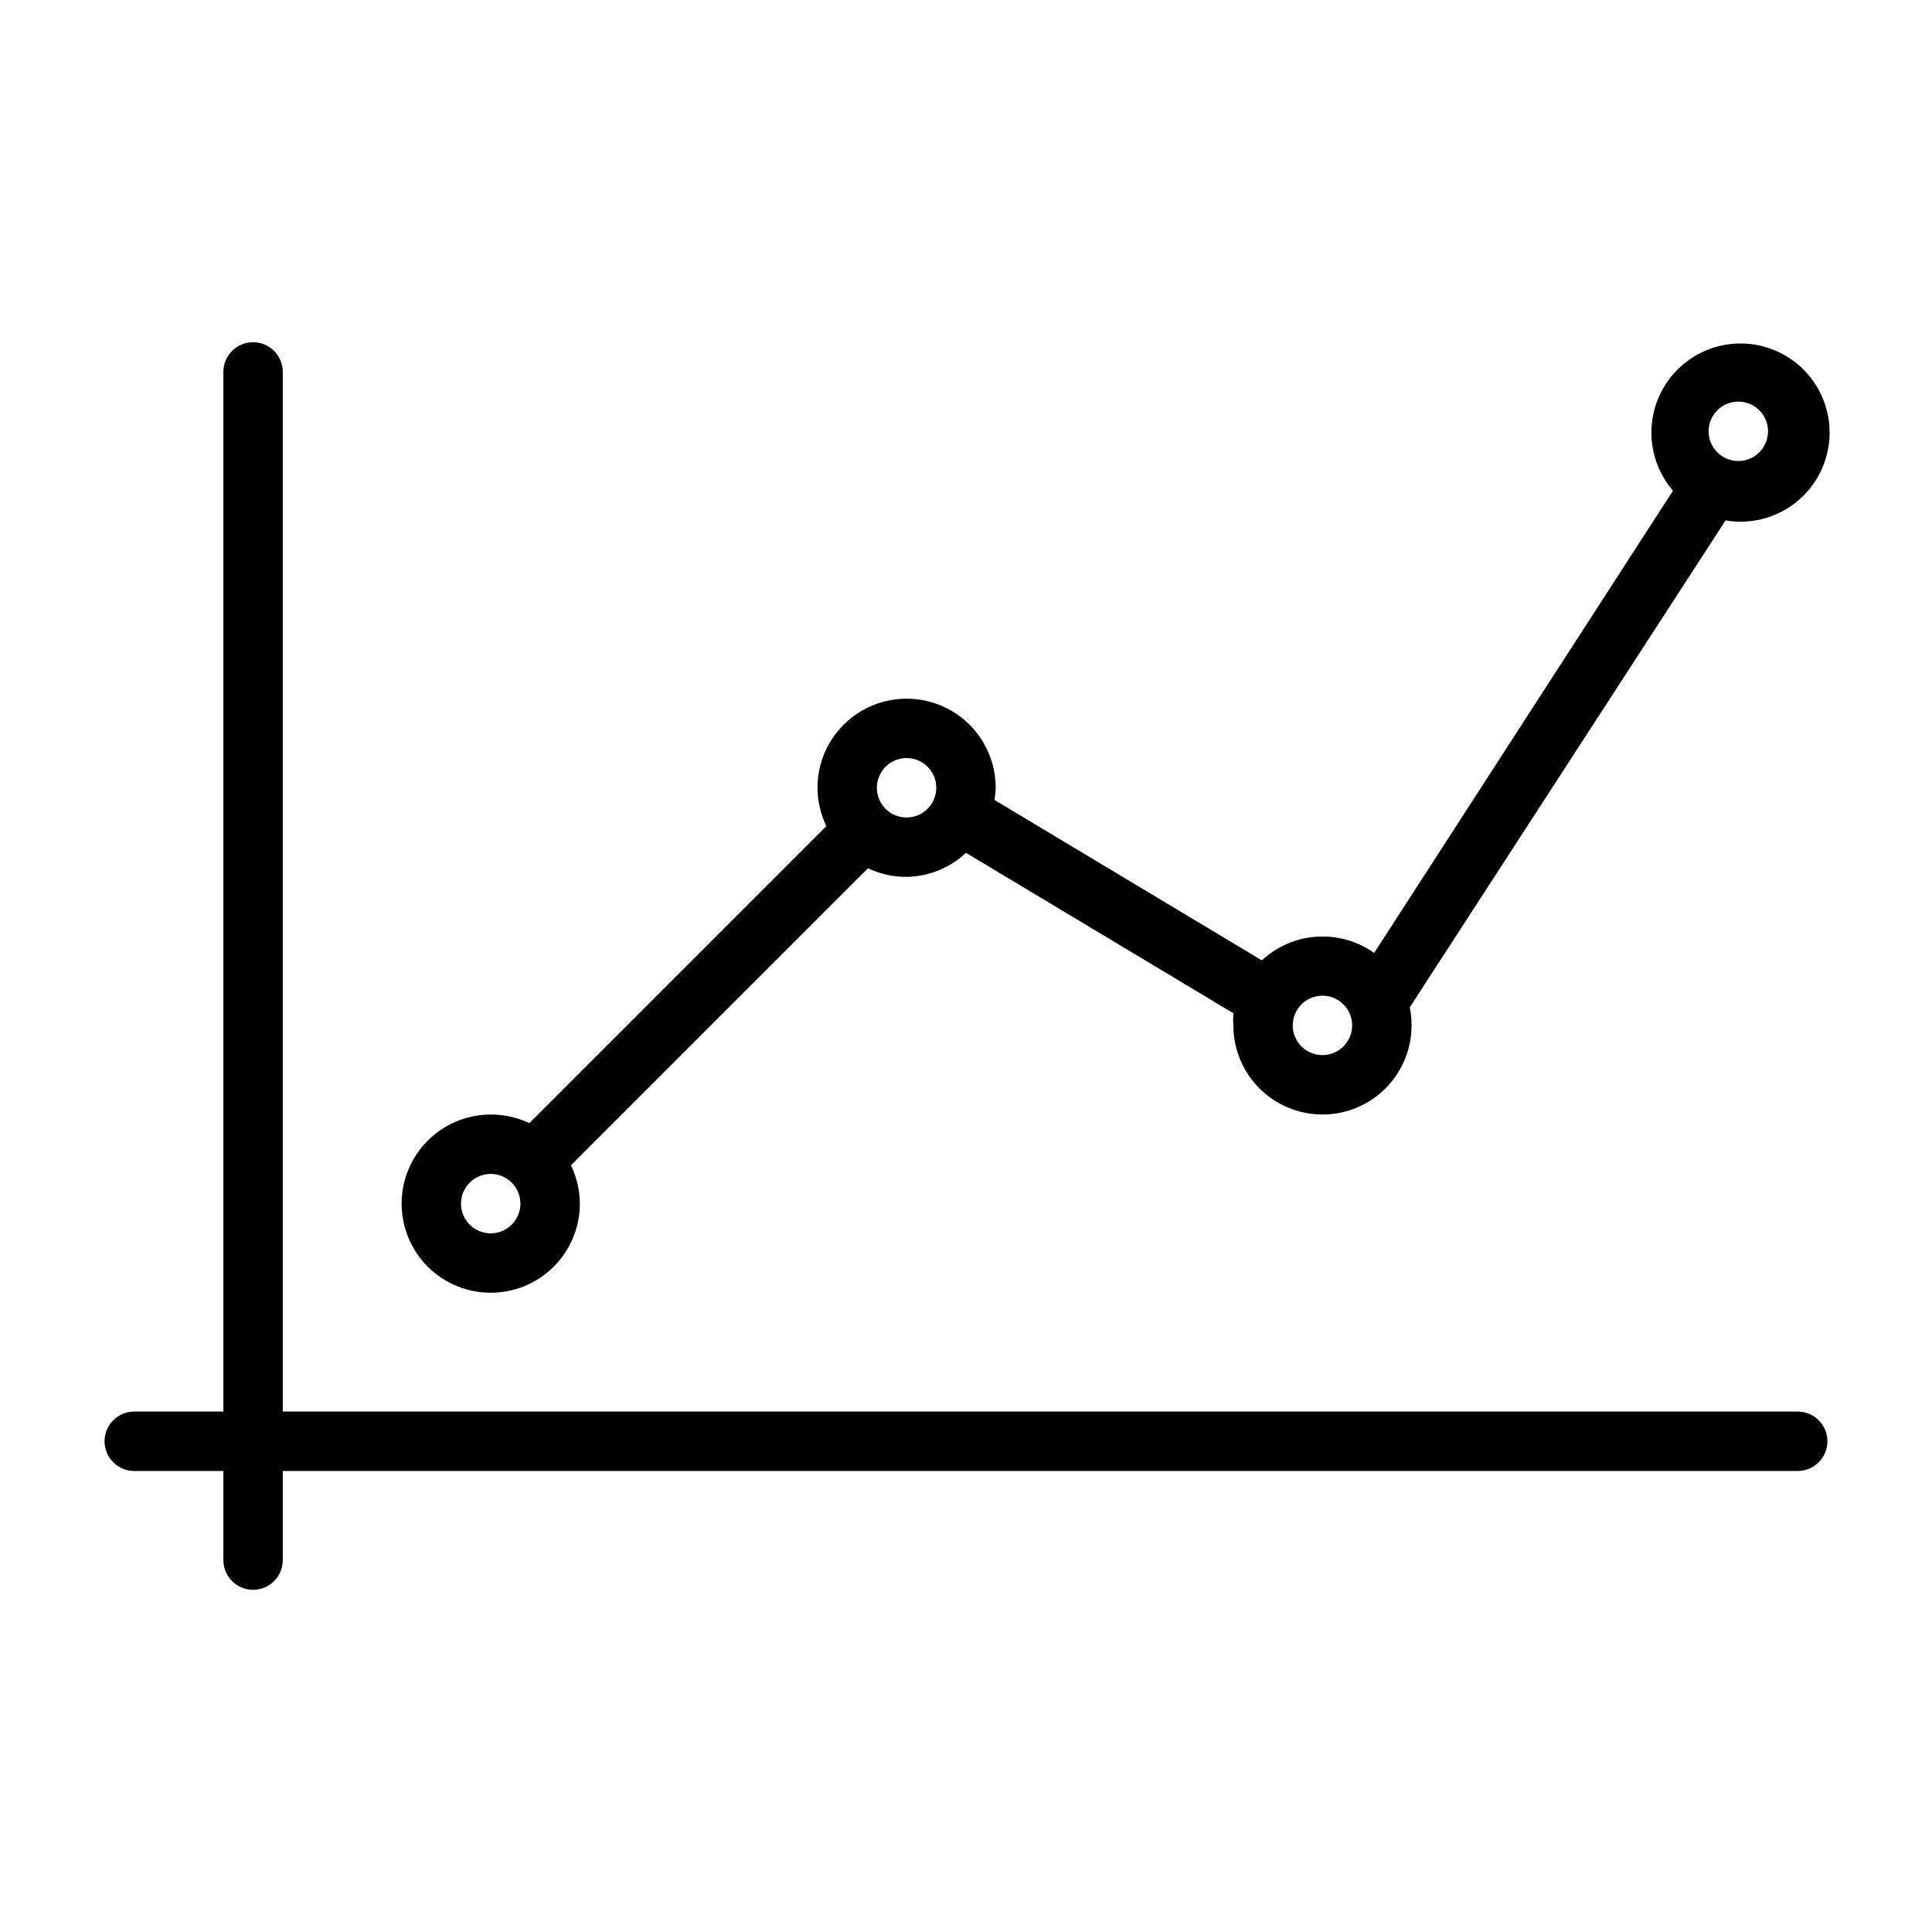
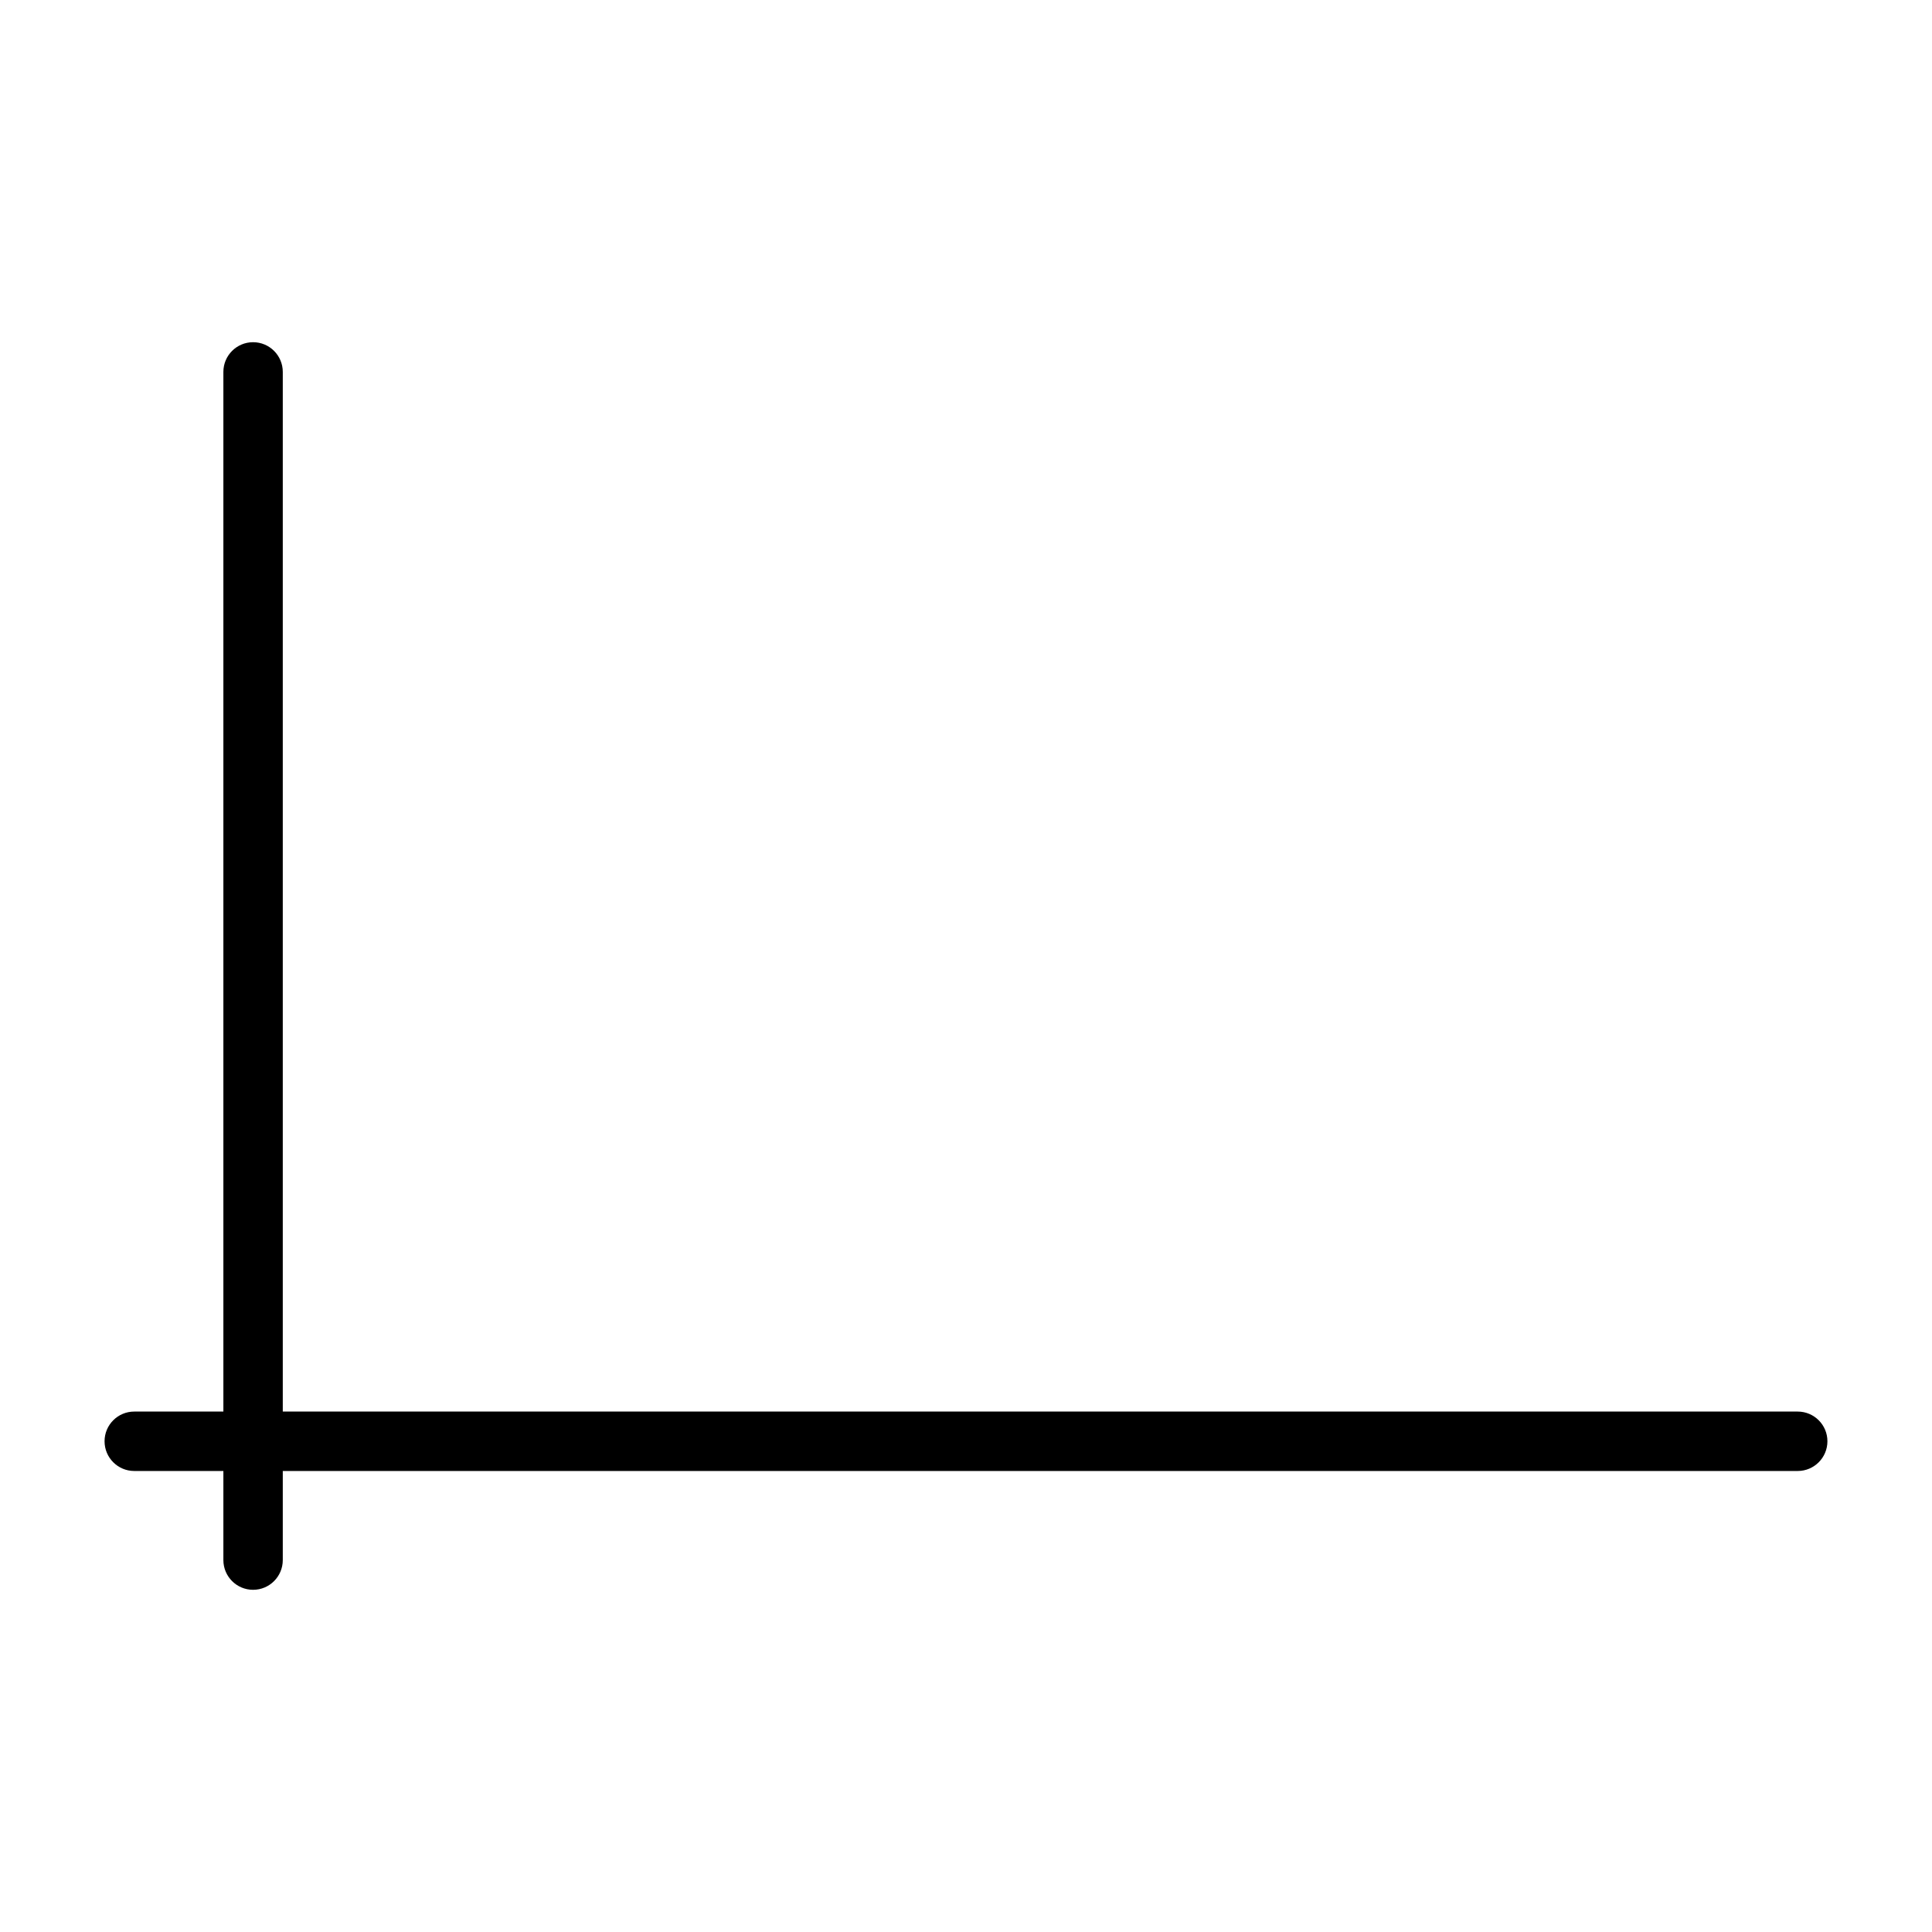
<svg xmlns="http://www.w3.org/2000/svg" fill="#000000" width="800px" height="800px" version="1.1" viewBox="144 144 512 512">
  <g>
    <path d="m620.41 518.08h-401.47v-275.52c0-4.348-3.523-7.871-7.871-7.871-4.348 0-7.871 3.523-7.871 7.871v275.52h-23.617c-4.348 0-7.871 3.523-7.871 7.871 0 4.348 3.523 7.875 7.871 7.875h23.617v23.617-0.004c0 4.348 3.523 7.875 7.871 7.875 4.348 0 7.871-3.527 7.871-7.875v-23.613h401.47c4.348 0 7.875-3.527 7.875-7.875 0-4.348-3.527-7.871-7.875-7.871z" />
-     <path d="m274.05 486.59c6.262 0 12.27-2.488 16.699-6.918 4.43-4.426 6.918-10.434 6.918-16.695-0.023-3.519-0.828-6.988-2.363-10.156l78.719-78.719v-0.004c3.199 1.52 6.695 2.301 10.234 2.285 5.859-0.098 11.469-2.371 15.746-6.375l70.848 42.508c-0.078 1.074-0.078 2.152 0 3.227 0 8.438 4.5 16.234 11.809 20.453 7.305 4.219 16.309 4.219 23.613 0 7.309-4.219 11.809-12.016 11.809-20.453 0.004-1.613-0.156-3.219-0.473-4.801l83.68-129.02c7.367 1.254 14.891-1.051 20.293-6.219 5.398-5.164 8.031-12.582 7.106-19.996-0.93-7.414-5.312-13.953-11.816-17.629-6.508-3.676-14.367-4.055-21.199-1.023-6.828 3.031-11.82 9.117-13.461 16.406-1.637 7.289 0.27 14.926 5.144 20.59l-79.191 122.49c-4.43-3.144-9.809-4.664-15.227-4.309-5.422 0.359-10.555 2.574-14.531 6.277l-70.848-42.508v-0.004c0.184-1.066 0.289-2.144 0.316-3.227 0-8.438-4.5-16.234-11.809-20.453s-16.309-4.219-23.617 0c-7.305 4.219-11.809 12.016-11.809 20.453 0.023 3.519 0.828 6.988 2.363 10.156l-78.719 78.719c-3.199-1.516-6.695-2.297-10.234-2.281-8.438 0-16.234 4.5-20.453 11.809-4.219 7.305-4.219 16.309 0 23.613 4.219 7.309 12.016 11.809 20.453 11.809zm330.62-236.16c3.184 0 6.055 1.918 7.273 4.859 1.219 2.941 0.543 6.328-1.707 8.578-2.254 2.254-5.637 2.926-8.578 1.707s-4.859-4.09-4.859-7.273c0-4.348 3.523-7.871 7.871-7.871zm-110.21 157.44c3.188 0 6.055 1.918 7.273 4.859 1.219 2.941 0.547 6.328-1.707 8.578-2.25 2.25-5.637 2.926-8.578 1.707-2.941-1.219-4.859-4.09-4.859-7.273 0-4.348 3.523-7.871 7.871-7.871zm-110.21-62.977c3.184 0 6.055 1.918 7.273 4.859s0.543 6.328-1.707 8.578c-2.25 2.254-5.637 2.926-8.578 1.707-2.941-1.219-4.859-4.09-4.859-7.273 0-4.348 3.523-7.871 7.871-7.871zm-110.21 110.21c3.184 0 6.055 1.918 7.273 4.859 1.219 2.941 0.543 6.328-1.707 8.582-2.254 2.25-5.637 2.922-8.578 1.703s-4.859-4.086-4.859-7.269c0-4.348 3.523-7.875 7.871-7.875z" />
  </g>
</svg>